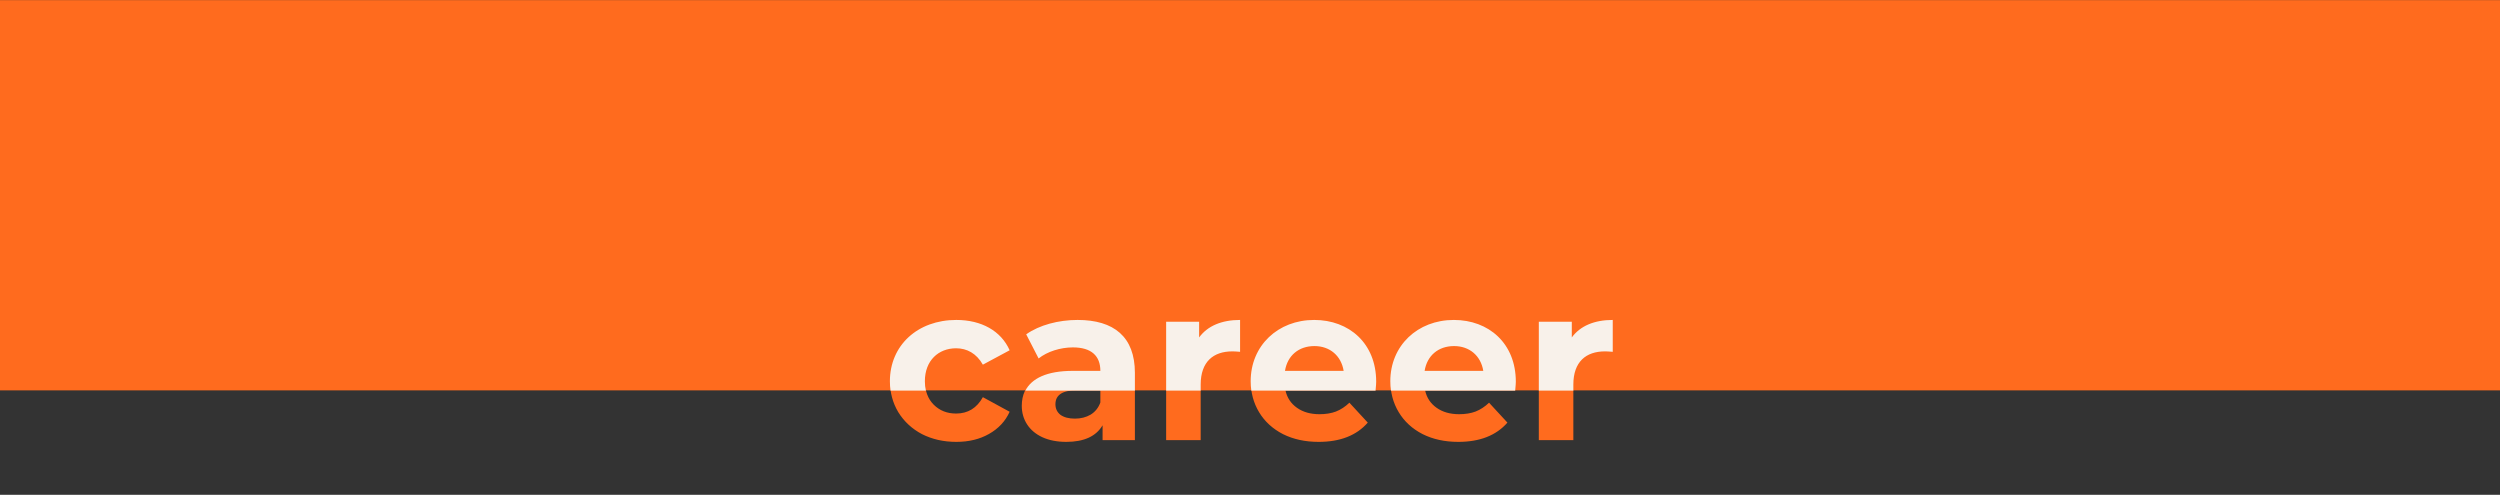
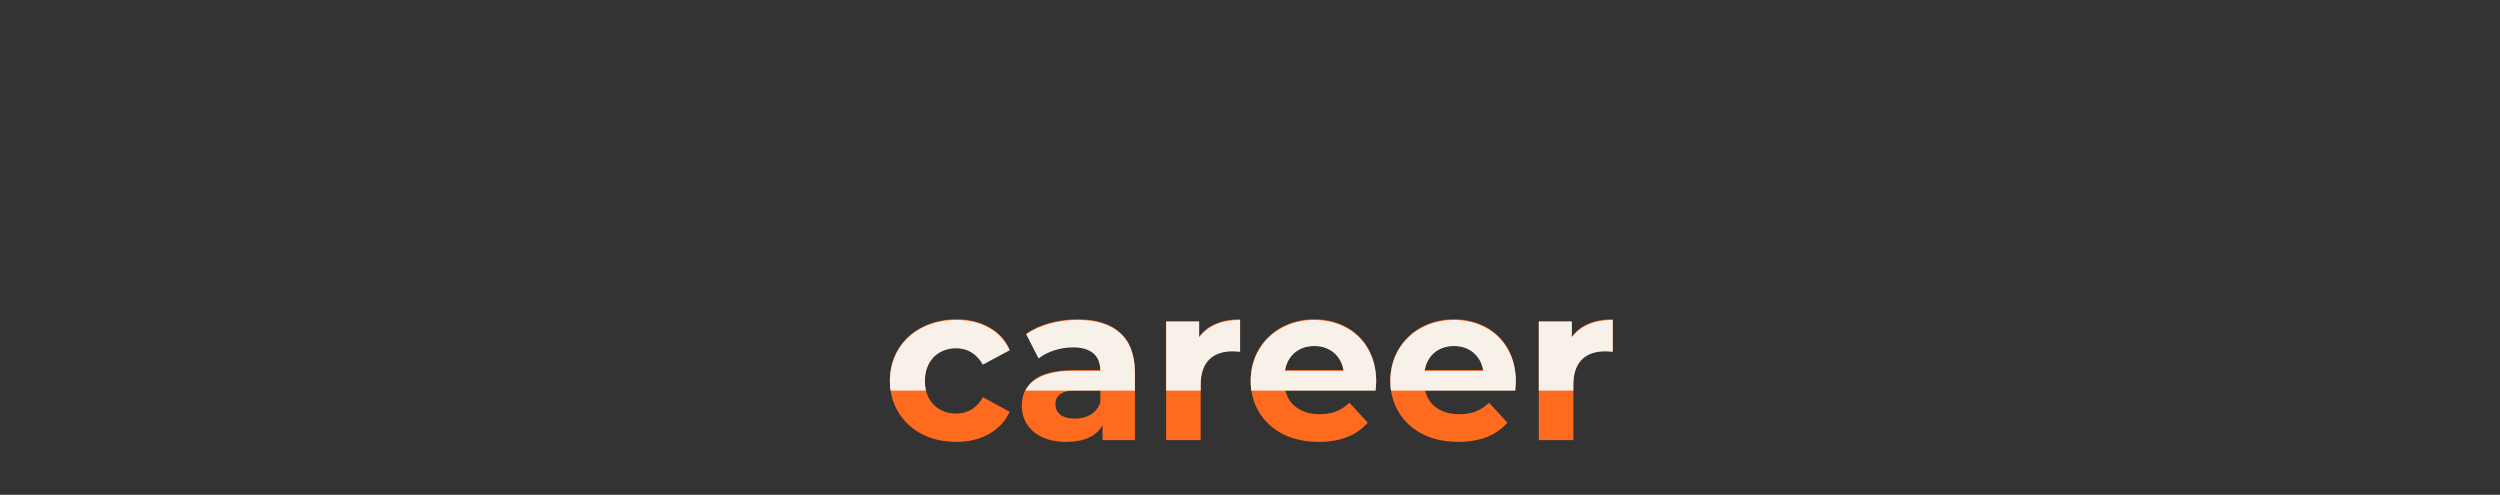
<svg xmlns="http://www.w3.org/2000/svg" width="1920" height="380" viewBox="0 0 1920 380" fill="none">
  <rect x="0" y="0" width="1920" height="380" fill="#333333" stroke="none" />
  <mask id="mask0_1_3095" style="mask-type:alpha" maskUnits="userSpaceOnUse" x="-2" y="0" width="1924" height="300">
-     <rect x="-2" width="1924" height="300" fill="#FF6B1E" />
-   </mask>
+     </mask>
  <g mask="url(#mask0_1_3095)">
    <path d="M-1 0H1921V300H-1V0Z" fill="#FF6B1E" />
  </g>
  <path d="M734.44 339.36C724.693 339.36 715.91 337.377 708.09 333.41C700.383 329.33 694.32 323.72 689.9 316.58C685.593 309.44 683.44 301.337 683.44 292.27C683.44 283.203 685.593 275.1 689.9 267.96C694.32 260.82 700.383 255.267 708.09 251.3C715.91 247.22 724.693 245.18 734.44 245.18C744.073 245.18 752.46 247.22 759.6 251.3C766.853 255.267 772.123 260.99 775.41 268.47L754.84 279.52C750.08 271.133 743.223 266.94 734.27 266.94C727.357 266.94 721.633 269.207 717.1 273.74C712.567 278.273 710.3 284.45 710.3 292.27C710.3 300.09 712.567 306.267 717.1 310.8C721.633 315.333 727.357 317.6 734.27 317.6C743.337 317.6 750.193 313.407 754.84 305.02L775.41 316.24C772.123 323.493 766.853 329.16 759.6 333.24C752.46 337.32 744.073 339.36 734.44 339.36ZM827.569 245.18C841.736 245.18 852.616 248.58 860.209 255.38C867.803 262.067 871.599 272.21 871.599 285.81V338H846.779V326.61C841.793 335.11 832.499 339.36 818.899 339.36C811.873 339.36 805.753 338.17 800.539 335.79C795.439 333.41 791.529 330.123 788.809 325.93C786.089 321.737 784.729 316.977 784.729 311.65C784.729 303.15 787.903 296.463 794.249 291.59C800.709 286.717 810.626 284.28 823.999 284.28H845.079C845.079 278.5 843.323 274.08 839.809 271.02C836.296 267.847 831.026 266.26 823.999 266.26C819.126 266.26 814.309 267.053 809.549 268.64C804.903 270.113 800.936 272.153 797.649 274.76L788.129 256.23C793.116 252.717 799.066 249.997 805.979 248.07C813.006 246.143 820.203 245.18 827.569 245.18ZM825.529 321.51C830.063 321.51 834.086 320.49 837.599 318.45C841.113 316.297 843.606 313.18 845.079 309.1V299.75H826.889C816.009 299.75 810.569 303.32 810.569 310.46C810.569 313.86 811.873 316.58 814.479 318.62C817.199 320.547 820.883 321.51 825.529 321.51ZM920.931 258.61C924.105 254.19 928.355 250.847 933.681 248.58C939.121 246.313 945.355 245.18 952.381 245.18V269.66C949.435 269.433 947.451 269.32 946.431 269.32C938.838 269.32 932.888 271.473 928.581 275.78C924.275 279.973 922.121 286.32 922.121 294.82V338H895.601V246.54H920.931V258.61ZM1056.91 292.61C1056.91 292.95 1056.74 295.33 1056.4 299.75H987.21C988.457 305.417 991.403 309.893 996.05 313.18C1000.7 316.467 1006.48 318.11 1013.39 318.11C1018.15 318.11 1022.34 317.43 1025.97 316.07C1029.71 314.597 1033.17 312.33 1036.34 309.27L1050.45 324.57C1041.84 334.43 1029.26 339.36 1012.71 339.36C1002.4 339.36 993.273 337.377 985.34 333.41C977.407 329.33 971.287 323.72 966.98 316.58C962.673 309.44 960.52 301.337 960.52 292.27C960.52 283.317 962.617 275.27 966.81 268.13C971.117 260.877 976.953 255.267 984.32 251.3C991.8 247.22 1000.13 245.18 1009.31 245.18C1018.26 245.18 1026.37 247.107 1033.62 250.96C1040.87 254.813 1046.54 260.367 1050.62 267.62C1054.81 274.76 1056.91 283.09 1056.91 292.61ZM1009.48 265.24C1003.47 265.24 998.43 266.94 994.35 270.34C990.27 273.74 987.777 278.387 986.87 284.28H1031.92C1031.01 278.5 1028.52 273.91 1024.44 270.51C1020.36 266.997 1015.37 265.24 1009.48 265.24ZM1164.16 292.61C1164.16 292.95 1163.99 295.33 1163.65 299.75H1094.46C1095.7 305.417 1098.65 309.893 1103.3 313.18C1107.94 316.467 1113.72 318.11 1120.64 318.11C1125.4 318.11 1129.59 317.43 1133.22 316.07C1136.96 314.597 1140.41 312.33 1143.59 309.27L1157.7 324.57C1149.08 334.43 1136.5 339.36 1119.96 339.36C1109.64 339.36 1100.52 337.377 1092.59 333.41C1084.65 329.33 1078.53 323.72 1074.23 316.58C1069.92 309.44 1067.77 301.337 1067.77 292.27C1067.77 283.317 1069.86 275.27 1074.06 268.13C1078.36 260.877 1084.2 255.267 1091.57 251.3C1099.05 247.22 1107.38 245.18 1116.56 245.18C1125.51 245.18 1133.61 247.107 1140.87 250.96C1148.12 254.813 1153.79 260.367 1157.87 267.62C1162.06 274.76 1164.16 283.09 1164.16 292.61ZM1116.73 265.24C1110.72 265.24 1105.68 266.94 1101.6 270.34C1097.52 273.74 1095.02 278.387 1094.12 284.28H1139.17C1138.26 278.5 1135.77 273.91 1131.69 270.51C1127.61 266.997 1122.62 265.24 1116.73 265.24ZM1207.14 258.61C1210.32 254.19 1214.57 250.847 1219.89 248.58C1225.33 246.313 1231.57 245.18 1238.59 245.18V269.66C1235.65 269.433 1233.66 269.32 1232.64 269.32C1225.05 269.32 1219.1 271.473 1214.79 275.78C1210.49 279.973 1208.33 286.32 1208.33 294.82V338H1181.81V246.54H1207.14V258.61Z" fill="#FF6B1E" />
-   <path fill-rule="evenodd" clip-rule="evenodd" d="M711.086 300L683.94 300C683.609 297.672 683.438 295.273 683.438 292.809C683.438 265.269 704.688 245.719 734.438 245.719C753.648 245.719 768.778 254.049 775.408 269.009L754.838 280.059C749.908 271.389 742.598 267.479 734.268 267.479C720.838 267.479 710.298 276.829 710.298 292.809C710.298 295.382 710.572 297.782 711.086 300ZM871.598 300L787.477 300C792.334 290.669 803.867 284.819 823.998 284.819L845.078 284.819C845.078 273.429 838.278 266.799 823.998 266.799C814.308 266.799 804.278 270.029 797.648 275.299L788.128 256.769C798.158 249.629 812.948 245.719 827.568 245.719C855.448 245.719 871.598 258.639 871.598 286.349L871.598 300ZM922.12 300L895.6 300L895.6 247.079L920.93 247.079L920.93 259.149C927.39 250.309 938.27 245.719 952.38 245.719L952.38 270.199C952.001 270.17 951.636 270.141 951.283 270.112C949.576 269.976 948.12 269.859 946.43 269.859C931.81 269.859 922.12 277.849 922.12 295.359L922.12 300ZM1056.42 300L961.016 300C960.687 297.669 960.519 295.269 960.519 292.809C960.519 265.439 981.429 245.719 1009.31 245.719C1036.17 245.719 1056.91 263.739 1056.91 293.149C1056.91 294.594 1056.74 296.466 1056.58 298.22C1056.52 298.836 1056.47 299.437 1056.42 300ZM1163.67 300L1068.26 300C1067.93 297.669 1067.76 295.269 1067.76 292.809C1067.76 265.439 1088.67 245.719 1116.55 245.719C1143.41 245.719 1164.15 263.739 1164.15 293.149C1164.15 294.594 1163.98 296.466 1163.82 298.22C1163.77 298.836 1163.71 299.437 1163.67 300ZM1208.33 300L1181.81 300L1181.81 247.079L1207.14 247.079L1207.14 259.149C1213.6 250.309 1224.48 245.719 1238.59 245.719L1238.59 270.199C1238.21 270.17 1237.85 270.141 1237.49 270.112C1235.79 269.976 1234.33 269.859 1232.64 269.859C1218.02 269.859 1208.33 277.849 1208.33 295.359L1208.33 300ZM1031.92 284.819C1030.05 273.259 1021.38 265.779 1009.48 265.779C997.409 265.779 988.739 273.089 986.869 284.819L1031.92 284.819ZM1139.16 284.819C1137.29 273.259 1128.62 265.779 1116.72 265.779C1104.65 265.779 1095.98 273.089 1094.11 284.819L1139.16 284.819Z" fill="#F8F1EA" />
+   <path fill-rule="evenodd" clip-rule="evenodd" d="M711.086 300L683.94 300C683.609 297.672 683.438 295.273 683.438 292.809C683.438 265.269 704.688 245.719 734.438 245.719C753.648 245.719 768.778 254.049 775.408 269.009L754.838 280.059C749.908 271.389 742.598 267.479 734.268 267.479C720.838 267.479 710.298 276.829 710.298 292.809C710.298 295.382 710.572 297.782 711.086 300M871.598 300L787.477 300C792.334 290.669 803.867 284.819 823.998 284.819L845.078 284.819C845.078 273.429 838.278 266.799 823.998 266.799C814.308 266.799 804.278 270.029 797.648 275.299L788.128 256.769C798.158 249.629 812.948 245.719 827.568 245.719C855.448 245.719 871.598 258.639 871.598 286.349L871.598 300ZM922.12 300L895.6 300L895.6 247.079L920.93 247.079L920.93 259.149C927.39 250.309 938.27 245.719 952.38 245.719L952.38 270.199C952.001 270.17 951.636 270.141 951.283 270.112C949.576 269.976 948.12 269.859 946.43 269.859C931.81 269.859 922.12 277.849 922.12 295.359L922.12 300ZM1056.42 300L961.016 300C960.687 297.669 960.519 295.269 960.519 292.809C960.519 265.439 981.429 245.719 1009.31 245.719C1036.17 245.719 1056.91 263.739 1056.91 293.149C1056.91 294.594 1056.74 296.466 1056.58 298.22C1056.52 298.836 1056.47 299.437 1056.42 300ZM1163.67 300L1068.26 300C1067.93 297.669 1067.76 295.269 1067.76 292.809C1067.76 265.439 1088.67 245.719 1116.55 245.719C1143.41 245.719 1164.15 263.739 1164.15 293.149C1164.15 294.594 1163.98 296.466 1163.82 298.22C1163.77 298.836 1163.71 299.437 1163.67 300ZM1208.33 300L1181.81 300L1181.81 247.079L1207.14 247.079L1207.14 259.149C1213.6 250.309 1224.48 245.719 1238.59 245.719L1238.59 270.199C1238.21 270.17 1237.85 270.141 1237.49 270.112C1235.79 269.976 1234.33 269.859 1232.64 269.859C1218.02 269.859 1208.33 277.849 1208.33 295.359L1208.33 300ZM1031.92 284.819C1030.05 273.259 1021.38 265.779 1009.48 265.779C997.409 265.779 988.739 273.089 986.869 284.819L1031.92 284.819ZM1139.16 284.819C1137.29 273.259 1128.62 265.779 1116.72 265.779C1104.65 265.779 1095.98 273.089 1094.11 284.819L1139.16 284.819Z" fill="#F8F1EA" />
</svg>